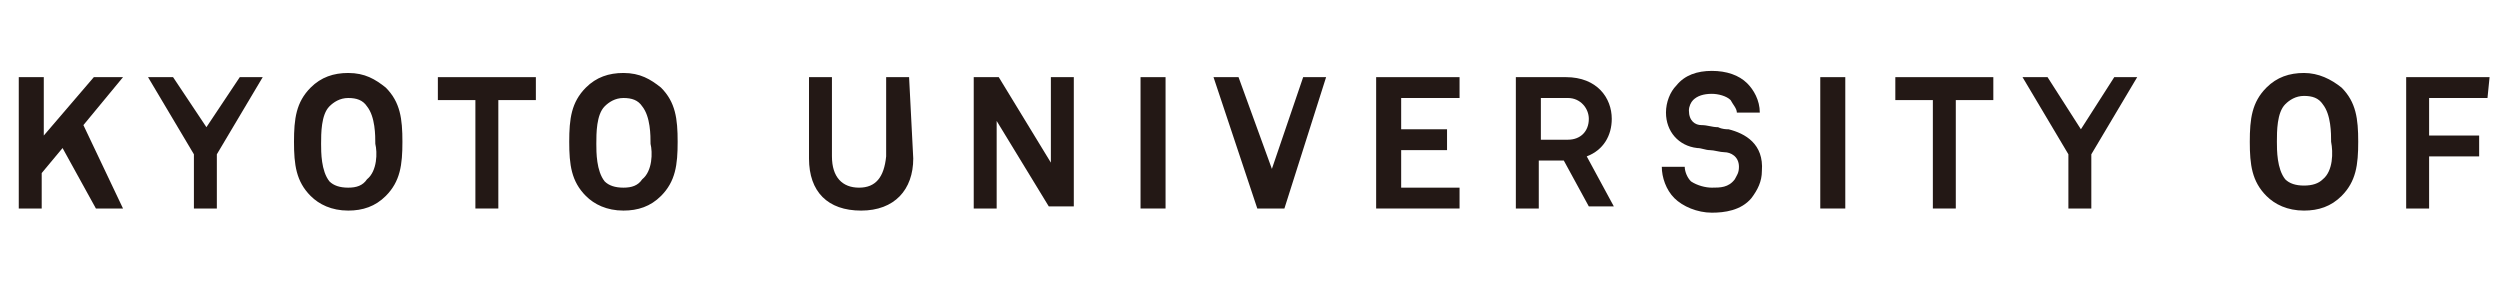
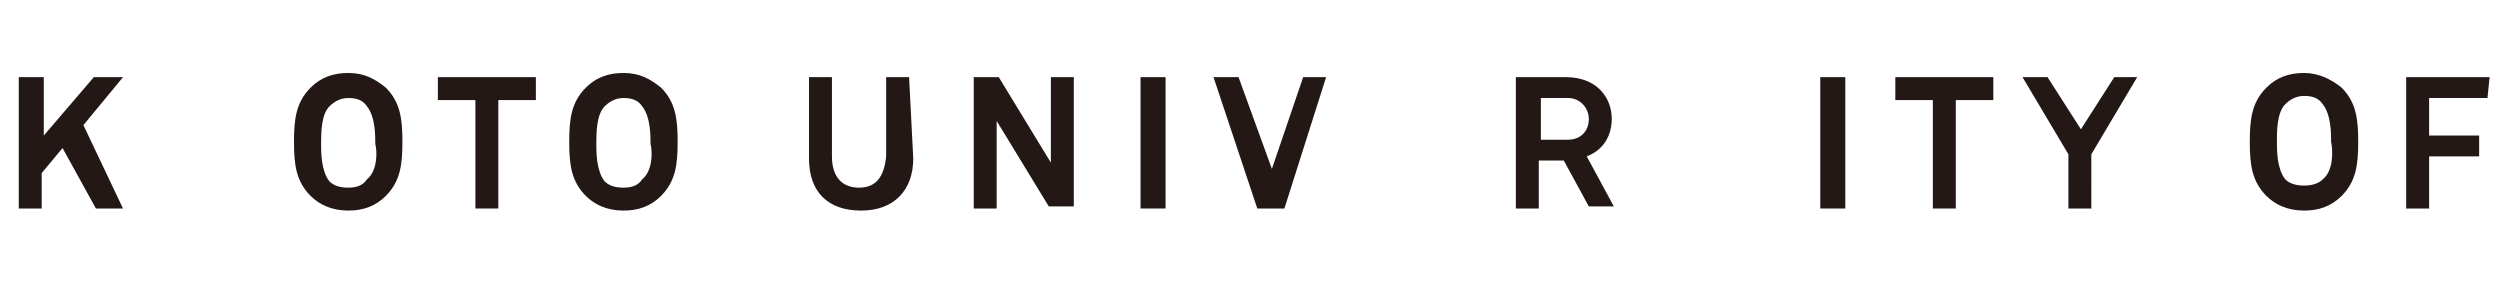
<svg xmlns="http://www.w3.org/2000/svg" version="1.1" id="レイヤー_1" x="0px" y="0px" viewBox="0 0 119.9 14" style="enable-background:new 0 0 119.9 14;" xml:space="preserve">
  <style type="text/css">
	.st0{display:none;}
	.st1{fill:#231815;}
</style>
-   <path id="head_logo_uni_en01.svg" class="st0" d="M1.1,8.2c0,0.4,0,0.7-0.1,1.1C0.9,9.4,0.7,9.4,0.5,9.4L0,9.5V10c0.5,0,1.2,0,2,0  s1.5,0,2,0V9.5H3.5c-0.2,0-0.4,0-0.5-0.2C2.9,8.9,2.9,8.5,2.9,8.2V5.8L3,5.7l0,0l0,0c0.4,0.3,0.7,0.6,1,1L6.7,10c0.4,0,0.9,0,1.3,0  c0.4,0,0.9,0,1.3,0V9.4c-0.5,0-0.9-0.3-1.2-0.6L4.7,4.7L7.6,2C8,1.7,8.5,1.6,9.1,1.6V1.1c-0.4,0-0.8,0-1.2,0s-0.8,0-1.2,0v0.3  c0,0.2-0.1,0.3-0.2,0.5C6.2,2.2,5.8,2.7,5.5,3L3,5.4c-0.1,0-0.1,0-0.1-0.1V2.9c0-0.4,0-0.7,0.1-1.1c0.1-0.1,0.3-0.2,0.5-0.2H4V1.1  c-0.5,0-1.2,0-2,0s-1.5,0-2,0v0.5h0.5c0.2,0,0.4,0,0.5,0.2c0.1,0.3,0.1,0.7,0.1,1.1V8.2L1.1,8.2z M11.7,5.5  c-0.1-0.2-0.2-0.4-0.2-0.7c0-0.2,0.2-0.3,0.3-0.3h0.5V4c-0.6,0-1.1,0-1.7,0S9.4,4,8.8,4v0.5h0.5c0.3,0.1,0.5,0.4,0.5,0.7l2.1,5.3  l-0.3,0.7c-0.1,0.6-0.6,1-1.2,1.2c-0.4,0-0.7-0.2-0.9-0.5L9.4,12l-0.2,1.2c0.3,0.1,0.6,0.2,0.9,0.2c1.4,0,2.1-1.7,2.3-2.2l2.6-6  c0.1-0.3,0.3-0.5,0.5-0.6l0.3-0.1V4c-0.4,0-0.8,0-1.2,0s-0.8,0-1.2,0v0.5h0.4c0.2,0,0.3,0.1,0.4,0.2c0,0.1,0,0.2-0.1,0.3l-1.3,3.3  L11.7,5.5z M19.4,3.8c-1.6-0.2-3,1-3.2,2.6c0,0.2,0,0.4,0,0.6c0,1.8,0.9,3.1,2.9,3.1c1.6,0.2,3.1-1,3.3-2.6c0-0.2,0-0.5,0-0.7  c0.2-1.5-0.9-2.9-2.4-3C19.8,3.8,19.6,3.8,19.4,3.8L19.4,3.8z M19.4,9.5c-1.3,0-1.4-1.9-1.4-2.8s0.1-2.3,1.3-2.3c1.4,0,1.4,2,1.4,3  C20.6,8.2,20.5,9.5,19.4,9.5L19.4,9.5z M24,8.5c-0.1,0.8,0.4,1.5,1.1,1.7c0.2,0,0.4,0,0.5,0c0.3,0,0.6-0.1,0.8-0.2L27,9.2V8.9  c-0.2,0.1-0.4,0.2-0.6,0.2C26,9.2,25.7,9,25.6,8.6c0-0.1,0-0.2,0-0.3V5.1H27l0.1-0.8l-1.5,0.1V3.6c0-0.6,0-1.2,0.2-1.8l-0.2-0.1  c-0.4,0.2-1,0.4-1.6,0.6c0,0.5,0,0.9,0,1.3v0.8L23.1,5v0.3L24,5.1V8.5L24,8.5z M30.9,3.8c-1.6-0.2-3,1-3.2,2.6c0,0.2,0,0.4,0,0.6  c0,1.8,0.9,3.1,2.9,3.1c1.6,0.2,3.1-1,3.3-2.6c0-0.2,0-0.5,0-0.7c0.2-1.5-0.9-2.9-2.4-3C31.3,3.8,31.1,3.8,30.9,3.8L30.9,3.8z   M30.9,9.5c-1.3,0-1.4-1.9-1.4-2.8s0.1-2.3,1.3-2.3c1.4,0,1.4,2,1.4,3C32.1,8.2,32.1,9.5,30.9,9.5L30.9,9.5z M39.1,7.6  c0,1.5,1.3,2.5,3.7,2.5s3.6-1.1,3.6-3.5V2.9c0-0.4,0-0.7,0.1-1.1c0.1-0.2,0.3-0.3,0.5-0.2h0.5V1.1c-0.5,0-1,0-1.5,0s-1,0-1.5,0v0.5  H45c0.2,0,0.4,0.1,0.5,0.2c0.1,0.3,0.1,0.7,0.1,1.1V6c0,1.9-0.2,3.1-2.4,3.1s-2.3-1.2-2.3-3V2.9c0-0.4,0-0.7,0.1-1.1  c0.1-0.2,0.3-0.3,0.5-0.2H42V1.1c-0.5,0-1.2,0-2,0s-1.5,0-2,0v0.5h0.5c0.2,0,0.4,0.1,0.5,0.2c0.1,0.3,0.1,0.7,0.1,1.1V7.6L39.1,7.6z   M48.7,8.6c0,0.2,0,0.4-0.1,0.6c-0.1,0.2-0.2,0.3-0.4,0.2h-0.5V10c0.6,0,1.1,0,1.7,0c0.7,0,1.2,0,1.8,0V9.5h-0.5  c-0.2,0-0.3-0.1-0.4-0.2c0-0.2-0.1-0.4-0.1-0.6V5.8c0.1-0.5,0.5-0.9,1-0.9c0.4,0,0.7,0.1,1,0.3c0.3,0.3,0.4,0.8,0.3,1.2V10  c0.4,0,0.7,0,1.2,0c0.4,0,0.8,0,1.3,0V9.5h-0.4c-0.2,0-0.3-0.1-0.4-0.2c0-0.2-0.1-0.4-0.1-0.6V6.2c0.1-0.7-0.1-1.3-0.5-1.9  c-0.4-0.3-0.9-0.5-1.4-0.5c-0.3,0-0.7,0.1-1,0.2l-1,0.8v-1l-0.1-0.1c-0.8,0.3-1.6,0.5-2.4,0.6v0.5h0.6c0.3,0,0.3,0.2,0.3,0.9  L48.7,8.6L48.7,8.6z M56.9,8.6c0,0.2,0,0.4-0.1,0.6c-0.1,0.2-0.2,0.3-0.4,0.2h-0.5V10c0.6,0,1.1,0,1.7,0c0.7,0,1.2,0,1.8,0V9.5h-0.5  c-0.2,0-0.3-0.1-0.4-0.2c0-0.2-0.1-0.4-0.1-0.6V3.9l-0.1-0.1l-0.9,0.3c-0.5,0.1-1,0.2-1.5,0.3v0.5h0.6c0.3,0,0.3,0.2,0.3,0.9v2.8  H56.9z M57.7,0.8c-0.5,0-1,0.4-1,0.9l0,0c0,0.5,0.5,1,1,0.9c0.5,0,0.9-0.4,0.9-0.9C58.7,1.2,58.3,0.8,57.7,0.8L57.7,0.8L57.7,0.8z   M62.6,10h1.1c0.2-0.4,0.3-0.9,0.5-1.3L65.9,5c0.1-0.2,0.2-0.4,0.5-0.4l0.4-0.1V4c-0.4,0-0.8,0-1.2,0s-0.8,0-1.3,0v0.5h0.5  c0.1,0,0.3,0.1,0.3,0.2c0,0.2,0,0.4-0.1,0.5l-0.8,2c-0.1,0.4-0.3,0.7-0.5,1l-1.1-2.9c-0.1-0.2-0.2-0.4-0.2-0.6  c0-0.1,0.1-0.2,0.3-0.2l0,0h0.5V4c-0.6,0-1.1,0-1.7,0s-1.1,0-1.7,0v0.5h0.3c0.3,0.2,0.6,0.5,0.6,0.8L62.6,10z M70.5,7  c0.7,0,1.4-0.1,2.1-0.3V6.1c0-1.2-0.9-2.3-2.2-2.3c-0.1,0-0.2,0-0.3,0c-0.4,0-0.7,0.1-1.1,0.3l-0.6,0.4c-1.4,1.1-1.6,3.1-0.6,4.4  c0.6,0.7,1.4,1.2,2.3,1.2c0.7,0,1.5-0.2,2.1-0.6L72.4,9l-0.2-0.2c-0.4,0.3-0.9,0.4-1.4,0.5c-1.1,0.1-2-0.8-2.1-1.9  c0-0.1,0-0.2,0-0.3L70.5,7L70.5,7z M69.9,4.5c1,0,1.1,1,1.1,1.8c-0.4,0-0.7,0-1.1,0s-0.7,0-1.1,0C68.7,5.1,69.1,4.5,69.9,4.5  L69.9,4.5z M74.3,8.6c0,0.2,0,0.4-0.1,0.6c-0.1,0.2-0.2,0.3-0.4,0.2h-0.5V10c0.6,0,1.1,0,1.7,0c0.7,0,1.2,0,2,0V9.5h-0.5  c-0.2,0-0.4-0.1-0.6-0.2c0-0.2-0.1-0.4-0.1-0.6V6.1c0.1-0.5,0.5-0.8,1-0.8c0.3,0,0.6,0.2,0.8,0.5L78,5.6l0.1-1.7  c-0.2-0.1-0.4-0.1-0.6-0.1c-0.4,0.1-0.8,0.3-1,0.7l-0.6,0.6V3.9l-0.1-0.1l-0.9,0.3c-0.5,0.1-1,0.2-1.5,0.3v0.5H74  c0.3,0,0.3,0.2,0.3,0.9V8.6L74.3,8.6z M83,5.7l0.1-1.6c-0.5-0.2-1.1-0.3-1.6-0.3c-1.5,0-2.7,0.5-2.7,2c0,0.8,0.6,1.5,1.4,1.6  l1.1,0.3c0.5,0,0.8,0.4,0.8,0.8l0,0c0,0.6-0.5,1-1.1,1c0,0,0,0-0.1,0c-0.6,0-1.2-0.2-1.5-0.7l-0.1-0.9h-0.5l-0.1,1.8  c0.6,0.2,1.3,0.4,2,0.4c1.3,0,2.7-0.7,2.7-2.2c0-1.1-0.6-1.5-1.7-1.7L80.8,6c-0.4,0-0.7-0.3-0.7-0.7l0,0c0-0.6,0.5-0.8,1.2-0.8  c0.4,0,0.8,0.2,1.1,0.5l0.1,0.8L83,5.7L83,5.7z M85.2,8.6c0,0.2,0,0.4-0.1,0.6c-0.1,0.2-0.2,0.3-0.4,0.2h-0.5V10c0.6,0,1.1,0,1.7,0  c0.7,0,1.2,0,1.8,0V9.5h-0.5c-0.2,0-0.3-0.1-0.4-0.2c0-0.2-0.1-0.4-0.1-0.6V3.9l-0.1-0.1l-0.9,0.3c-0.5,0.1-1,0.2-1.5,0.3v0.5h0.6  c0.3,0,0.3,0.2,0.3,0.9L85.2,8.6L85.2,8.6z M86,0.8c-0.5,0-1,0.4-1,0.9l0,0c0,0.5,0.4,1,1,1c0.5,0,1-0.4,1-1C87,1.2,86.5,0.8,86,0.8  L86,0.8L86,0.8z M89,8.5c-0.1,0.8,0.4,1.5,1.1,1.7c0.2,0,0.4,0,0.5,0c0.3,0,0.6-0.1,0.8-0.2L92,9.2V8.9c-0.2,0.1-0.4,0.2-0.6,0.2  C91,9.2,90.7,9,90.6,8.6c0-0.1,0-0.2,0-0.3V5.1H92V4.3l-1.5,0.1V3.6c0-0.6,0-1.2,0.2-1.8l-0.2-0.1c-0.4,0.2-1,0.4-1.6,0.6  C89,2.8,89,3.2,89,3.6v0.8L88.1,5v0.3L89,5.1V8.5L89,8.5z M95.6,5.5c-0.1-0.2-0.2-0.4-0.2-0.7c0-0.2,0.2-0.3,0.3-0.3h0.5V4  c-0.6,0-1.1,0-1.7,0s-1.2,0-1.7,0v0.5h0.5c0.3,0.1,0.5,0.4,0.5,0.7l2.1,5.3l-0.3,0.7c-0.1,0.6-0.6,1-1.2,1.2c-0.4,0-0.7-0.2-0.9-0.5  L93.4,12L93,13.2c0.3,0.1,0.6,0.2,0.9,0.2c1.4,0,2.1-1.7,2.3-2.2l2.6-6c0.1-0.3,0.3-0.5,0.5-0.6l0.3-0.1V4c-0.4,0-0.8,0-1.2,0  s-0.8,0-1.2,0v0.5h0.4c0.2,0,0.3,0.1,0.4,0.2c0,0.1,0,0.2,0,0.3l-1.3,3.3L95.6,5.5z M106.7,3.8c-1.6-0.2-3,1-3.2,2.6  c0,0.2,0,0.4,0,0.6c0,1.8,0.9,3.1,2.9,3.1c1.6,0.2,3.1-1,3.3-2.6c0-0.2,0-0.5,0-0.7c0.2-1.5-0.9-2.9-2.4-3  C107.2,3.8,107,3.8,106.7,3.8L106.7,3.8z M106.7,9.5c-1.3,0-1.4-1.9-1.4-2.8s0.1-2.3,1.3-2.3c1.4,0,1.4,2,1.4,3  C108,8.2,107.9,9.5,106.7,9.5L106.7,9.5z M115.1,0.6c-0.2-0.1-0.4-0.1-0.5-0.1c-0.5,0-0.9,0.2-1.2,0.5l-1,0.8  c-0.6,0.4-0.9,1.1-0.7,1.8v0.6c-0.3,0.2-0.7,0.4-1,0.6v0.3l1-0.1v3.5c0,0.2,0,0.4-0.1,0.6c-0.1,0.2-0.3,0.3-0.5,0.2h-0.5V10  c0.7,0,1.3,0,1.8,0c0.7,0,1.2,0,2.1,0V9.5h-0.6c-0.2,0-0.4-0.1-0.6-0.2c0-0.2-0.1-0.4-0.1-0.6V5.1h1.6l0.1-0.8l-0.1-0.1  c-0.5,0-1.1,0.1-1.7,0.1V2.9c0-0.7,0-1.2,0.8-1.2c0.3,0,0.6,0.1,0.8,0.3l0.2-0.1L115.1,0.6L115.1,0.6z" />
  <path class="st1" d="M95.6,3.7h-4.7c0,0,0,0,0,0v1.1c0,0,0,0,0,0h1.8v5.2c0,0,0,0,0,0h1.1c0,0,0,0,0,0V4.8h1.8c0,0,0,0,0,0L95.6,3.7  C95.6,3.7,95.6,3.7,95.6,3.7z" />
-   <path class="st1" d="M70,3.7h-4c0,0,0,0,0,0v6.3c0,0,0,0,0,0h4c0,0,0,0,0,0v-1c0,0,0,0,0,0h-2.8V7.2h2.2c0,0,0,0,0,0v-1c0,0,0,0,0,0  h-2.2V4.7H70c0,0,0,0,0,0L70,3.7C70,3.7,70,3.7,70,3.7z" />
  <path class="st1" d="M55.9,3.7h-1.2c0,0,0,0,0,0v6.3c0,0,0,0,0,0h1.2c0,0,0,0,0,0L55.9,3.7C55.9,3.7,55.9,3.7,55.9,3.7z" />
  <path class="st1" d="M88.5,3.7h-1.2c0,0,0,0,0,0v6.3c0,0,0,0,0,0h1.2c0,0,0,0,0,0L88.5,3.7C88.5,3.7,88.5,3.7,88.5,3.7z" />
-   <path class="st1" d="M82.9,6.2c-0.1,0-0.3,0-0.5-0.1c-0.3,0-0.5-0.1-0.8-0.1c-0.3,0-0.6-0.2-0.6-0.7c0-0.2,0.1-0.4,0.2-0.5  c0.2-0.2,0.5-0.3,0.9-0.3c0.3,0,0.7,0.1,0.9,0.3c0.1,0.2,0.3,0.4,0.3,0.6c0,0,0,0,0,0h1.1c0,0,0,0,0,0c0,0,0,0,0,0  c0-0.6-0.3-1.1-0.6-1.4c-0.4-0.4-1-0.6-1.7-0.6c-0.7,0-1.3,0.2-1.7,0.7c-0.3,0.3-0.5,0.8-0.5,1.3c0,0.9,0.6,1.6,1.5,1.7  c0.2,0,0.4,0.1,0.6,0.1c0.2,0,0.5,0.1,0.7,0.1c0.3,0,0.7,0.2,0.7,0.7c0,0.3-0.1,0.4-0.2,0.6C82.9,9,82.5,9,82.1,9  c-0.3,0-0.7-0.1-1-0.3c-0.2-0.2-0.3-0.5-0.3-0.7c0,0,0,0,0,0h-1.1c0,0,0,0,0,0c0,0.5,0.2,1.1,0.6,1.5c0.4,0.4,1.1,0.7,1.8,0.7  c0.6,0,1.4-0.1,1.9-0.7c0.3-0.4,0.5-0.8,0.5-1.3C84.6,6.9,83.7,6.4,82.9,6.2z" />
  <path class="st1" d="M25.7,3.7h-4.7c0,0,0,0,0,0v1.1c0,0,0,0,0,0h1.8v5.2c0,0,0,0,0,0h1.1c0,0,0,0,0,0V4.8h1.8c0,0,0,0,0,0L25.7,3.7  C25.7,3.7,25.7,3.7,25.7,3.7z" />
  <path class="st1" d="M5.9,3.7C5.9,3.7,5.9,3.7,5.9,3.7C5.9,3.7,5.8,3.7,5.9,3.7l-1.4,0c0,0,0,0,0,0L2.1,6.5V3.7c0,0,0,0,0,0H0.9  c0,0,0,0,0,0v6.3c0,0,0,0,0,0h1.1c0,0,0,0,0,0V8.3l1-1.2l1.6,2.9c0,0,0,0,0,0h1.3c0,0,0,0,0,0c0,0,0,0,0,0L4,6L5.9,3.7z" />
-   <path class="st1" d="M11.5,3.7C11.5,3.7,11.5,3.7,11.5,3.7L9.9,6.1L8.3,3.7c0,0,0,0,0,0H7.1c0,0,0,0,0,0c0,0,0,0,0,0l2.2,3.7v2.6  c0,0,0,0,0,0h1.1c0,0,0,0,0,0V7.4l2.2-3.7c0,0,0,0,0,0c0,0,0,0,0,0H11.5z" />
  <path class="st1" d="M16.7,3.5c-0.7,0-1.3,0.2-1.8,0.7c-0.7,0.7-0.8,1.5-0.8,2.6c0,1.1,0.1,1.9,0.8,2.6c0.4,0.4,1,0.7,1.8,0.7  c0.7,0,1.3-0.2,1.8-0.7c0.7-0.7,0.8-1.5,0.8-2.6c0-1.1-0.1-1.9-0.8-2.6C18,3.8,17.5,3.5,16.7,3.5z M17.6,8.6C17.4,8.9,17.1,9,16.7,9  c-0.4,0-0.7-0.1-0.9-0.3c-0.4-0.5-0.4-1.4-0.4-1.8c0-0.5,0-1.4,0.4-1.8c0.2-0.2,0.5-0.4,0.9-0.4c0.4,0,0.7,0.1,0.9,0.4  c0.4,0.5,0.4,1.4,0.4,1.8C18.1,7.3,18.1,8.2,17.6,8.6z" />
  <path class="st1" d="M29.9,3.5c-0.7,0-1.3,0.2-1.8,0.7c-0.7,0.7-0.8,1.5-0.8,2.6c0,1.1,0.1,1.9,0.8,2.6c0.4,0.4,1,0.7,1.8,0.7  c0.7,0,1.3-0.2,1.8-0.7c0.7-0.7,0.8-1.5,0.8-2.6c0-1.1-0.1-1.9-0.8-2.6C31.2,3.8,30.7,3.5,29.9,3.5z M30.8,8.6  C30.6,8.9,30.3,9,29.9,9c-0.4,0-0.7-0.1-0.9-0.3c-0.4-0.5-0.4-1.4-0.4-1.8c0-0.5,0-1.4,0.4-1.8c0.2-0.2,0.5-0.4,0.9-0.4  c0.4,0,0.7,0.1,0.9,0.4c0.4,0.5,0.4,1.4,0.4,1.8C31.3,7.3,31.3,8.2,30.8,8.6z" />
  <path class="st1" d="M43.6,3.7h-1.1c0,0,0,0,0,0v3.8C42.4,8.5,42,9,41.2,9c-0.8,0-1.3-0.5-1.3-1.5V3.7c0,0,0,0,0,0h-1.1c0,0,0,0,0,0  v3.9c0,1.6,0.9,2.5,2.5,2.5c1.6,0,2.5-1,2.5-2.5L43.6,3.7C43.6,3.7,43.6,3.7,43.6,3.7z" />
  <path class="st1" d="M51.5,3.7h-1.1c0,0,0,0,0,0v4.1l-2.5-4.1c0,0,0,0,0,0h-1.2c0,0,0,0,0,0v6.3c0,0,0,0,0,0h1.1c0,0,0,0,0,0V5.8  l2.5,4.1c0,0,0,0,0,0h1.2c0,0,0,0,0,0L51.5,3.7C51.5,3.7,51.5,3.7,51.5,3.7z" />
  <path class="st1" d="M63.6,3.7h-1.1c0,0,0,0,0,0l-1.5,4.4l-1.6-4.4c0,0,0,0,0,0h-1.2c0,0,0,0,0,0c0,0,0,0,0,0l2.1,6.3c0,0,0,0,0,0  h1.3c0,0,0,0,0,0L63.6,3.7C63.7,3.7,63.7,3.7,63.6,3.7C63.6,3.7,63.6,3.7,63.6,3.7z" />
-   <path class="st1" d="M77.3,5.7c0-1-0.7-2-2.2-2h-2.4c0,0,0,0,0,0v6.3c0,0,0,0,0,0h1.1c0,0,0,0,0,0V7.7H75l1.2,2.2c0,0,0,0,0,0h1.2  c0,0,0,0,0,0c0,0,0,0,0,0l-1.3-2.4C76.9,7.2,77.3,6.5,77.3,5.7z M73.9,4.7h1.3c0.6,0,1,0.5,1,1c0,0.6-0.4,1-1,1h-1.3V4.7z" />
+   <path class="st1" d="M77.3,5.7c0-1-0.7-2-2.2-2h-2.4c0,0,0,0,0,0v6.3c0,0,0,0,0,0h1.1c0,0,0,0,0,0V7.7H75l1.2,2.2c0,0,0,0,0,0h1.2  c0,0,0,0,0,0c0,0,0,0,0,0l-1.3-2.4C76.9,7.2,77.3,6.5,77.3,5.7z M73.9,4.7h1.3c0.6,0,1,0.5,1,1c0,0.6-0.4,1-1,1h-1.3z" />
  <path class="st1" d="M101.4,3.7C101.4,3.7,101.4,3.7,101.4,3.7l-1.6,2.5l-1.6-2.5c0,0,0,0,0,0h-1.2c0,0,0,0,0,0c0,0,0,0,0,0l2.2,3.7  v2.6c0,0,0,0,0,0h1.1c0,0,0,0,0,0V7.4l2.2-3.7c0,0,0,0,0,0c0,0,0,0,0,0H101.4z" />
  <path class="st1" d="M110.5,3.5c-0.7,0-1.3,0.2-1.8,0.7c-0.7,0.7-0.8,1.5-0.8,2.6c0,1.1,0.1,1.9,0.8,2.6c0.4,0.4,1,0.7,1.8,0.7  c0.7,0,1.3-0.2,1.8-0.7c0.7-0.7,0.8-1.5,0.8-2.6c0-1.1-0.1-1.9-0.8-2.6C111.8,3.8,111.2,3.5,110.5,3.5z M111.4,8.6  c-0.2,0.2-0.5,0.3-0.9,0.3c-0.4,0-0.7-0.1-0.9-0.3c-0.4-0.5-0.4-1.4-0.4-1.8c0-0.5,0-1.4,0.4-1.8c0.2-0.2,0.5-0.4,0.9-0.4  s0.7,0.1,0.9,0.4c0.4,0.5,0.4,1.4,0.4,1.8C111.9,7.3,111.9,8.2,111.4,8.6z" />
  <path class="st1" d="M119.4,3.7h-4c0,0,0,0,0,0v6.3c0,0,0,0,0,0h1.1c0,0,0,0,0,0V7.5h2.4c0,0,0,0,0,0v-1c0,0,0,0,0,0h-2.4V4.7h2.8  c0,0,0,0,0,0L119.4,3.7C119.4,3.7,119.4,3.7,119.4,3.7z" />
</svg>